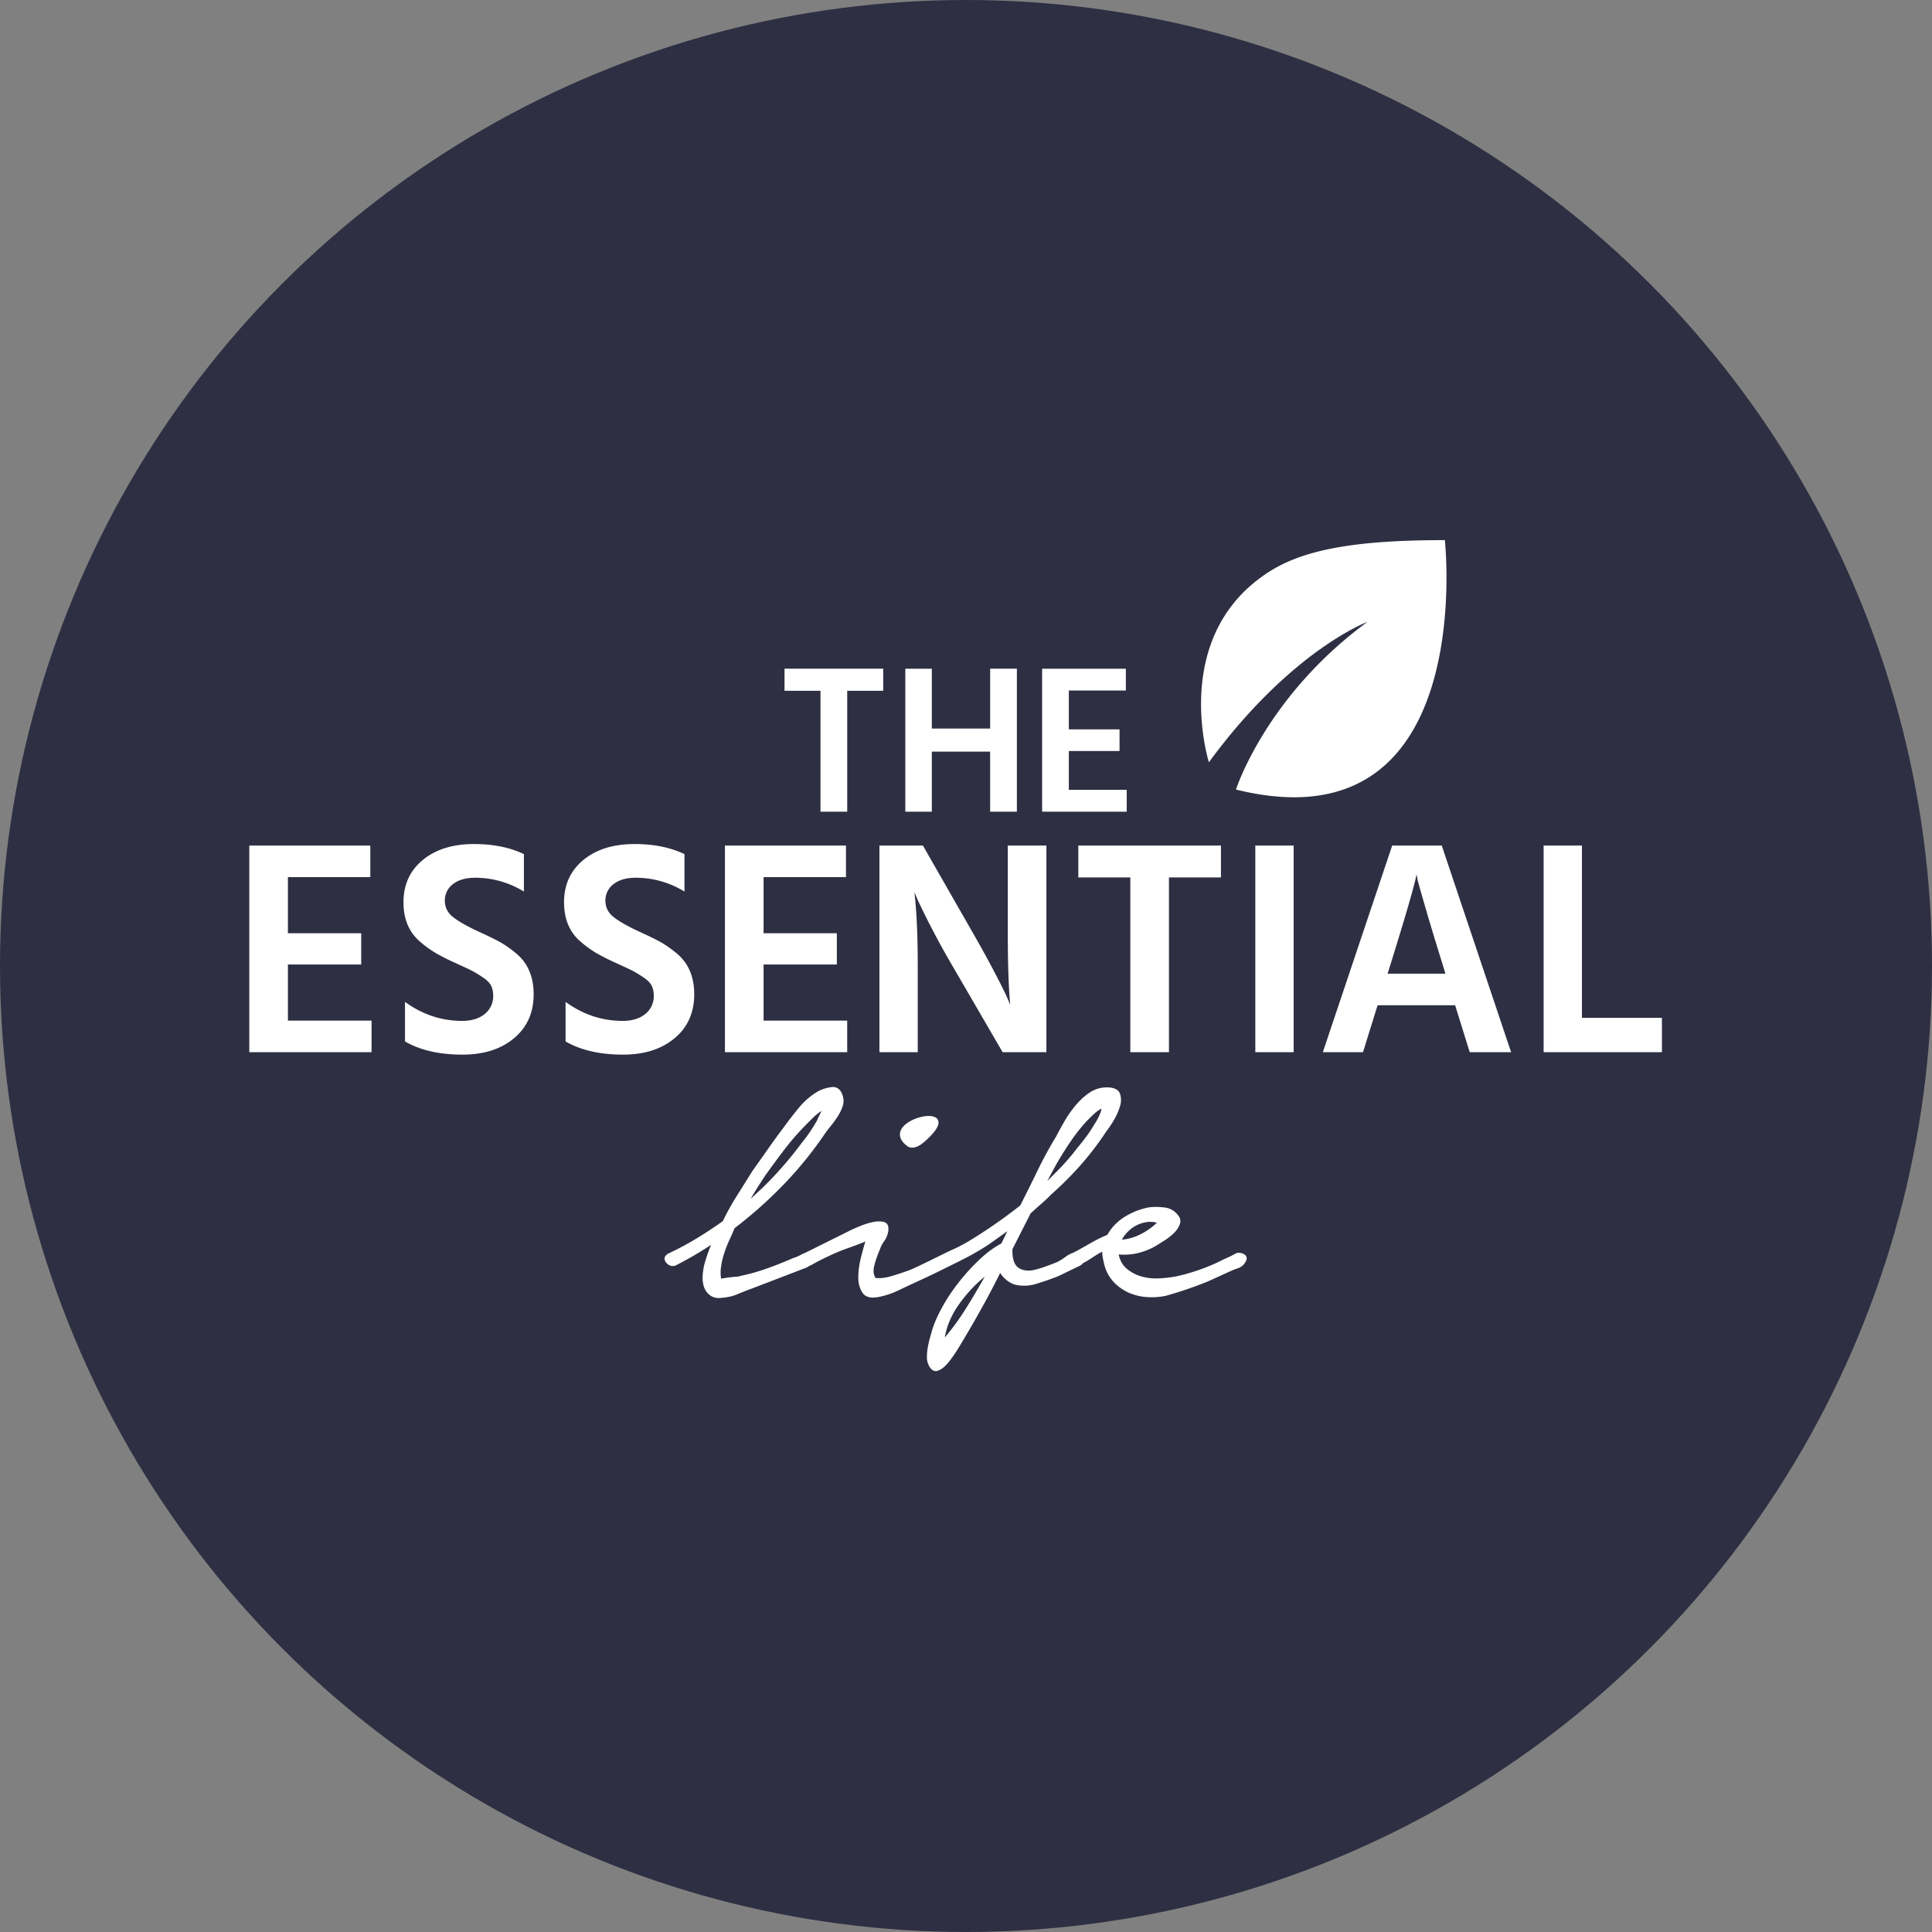
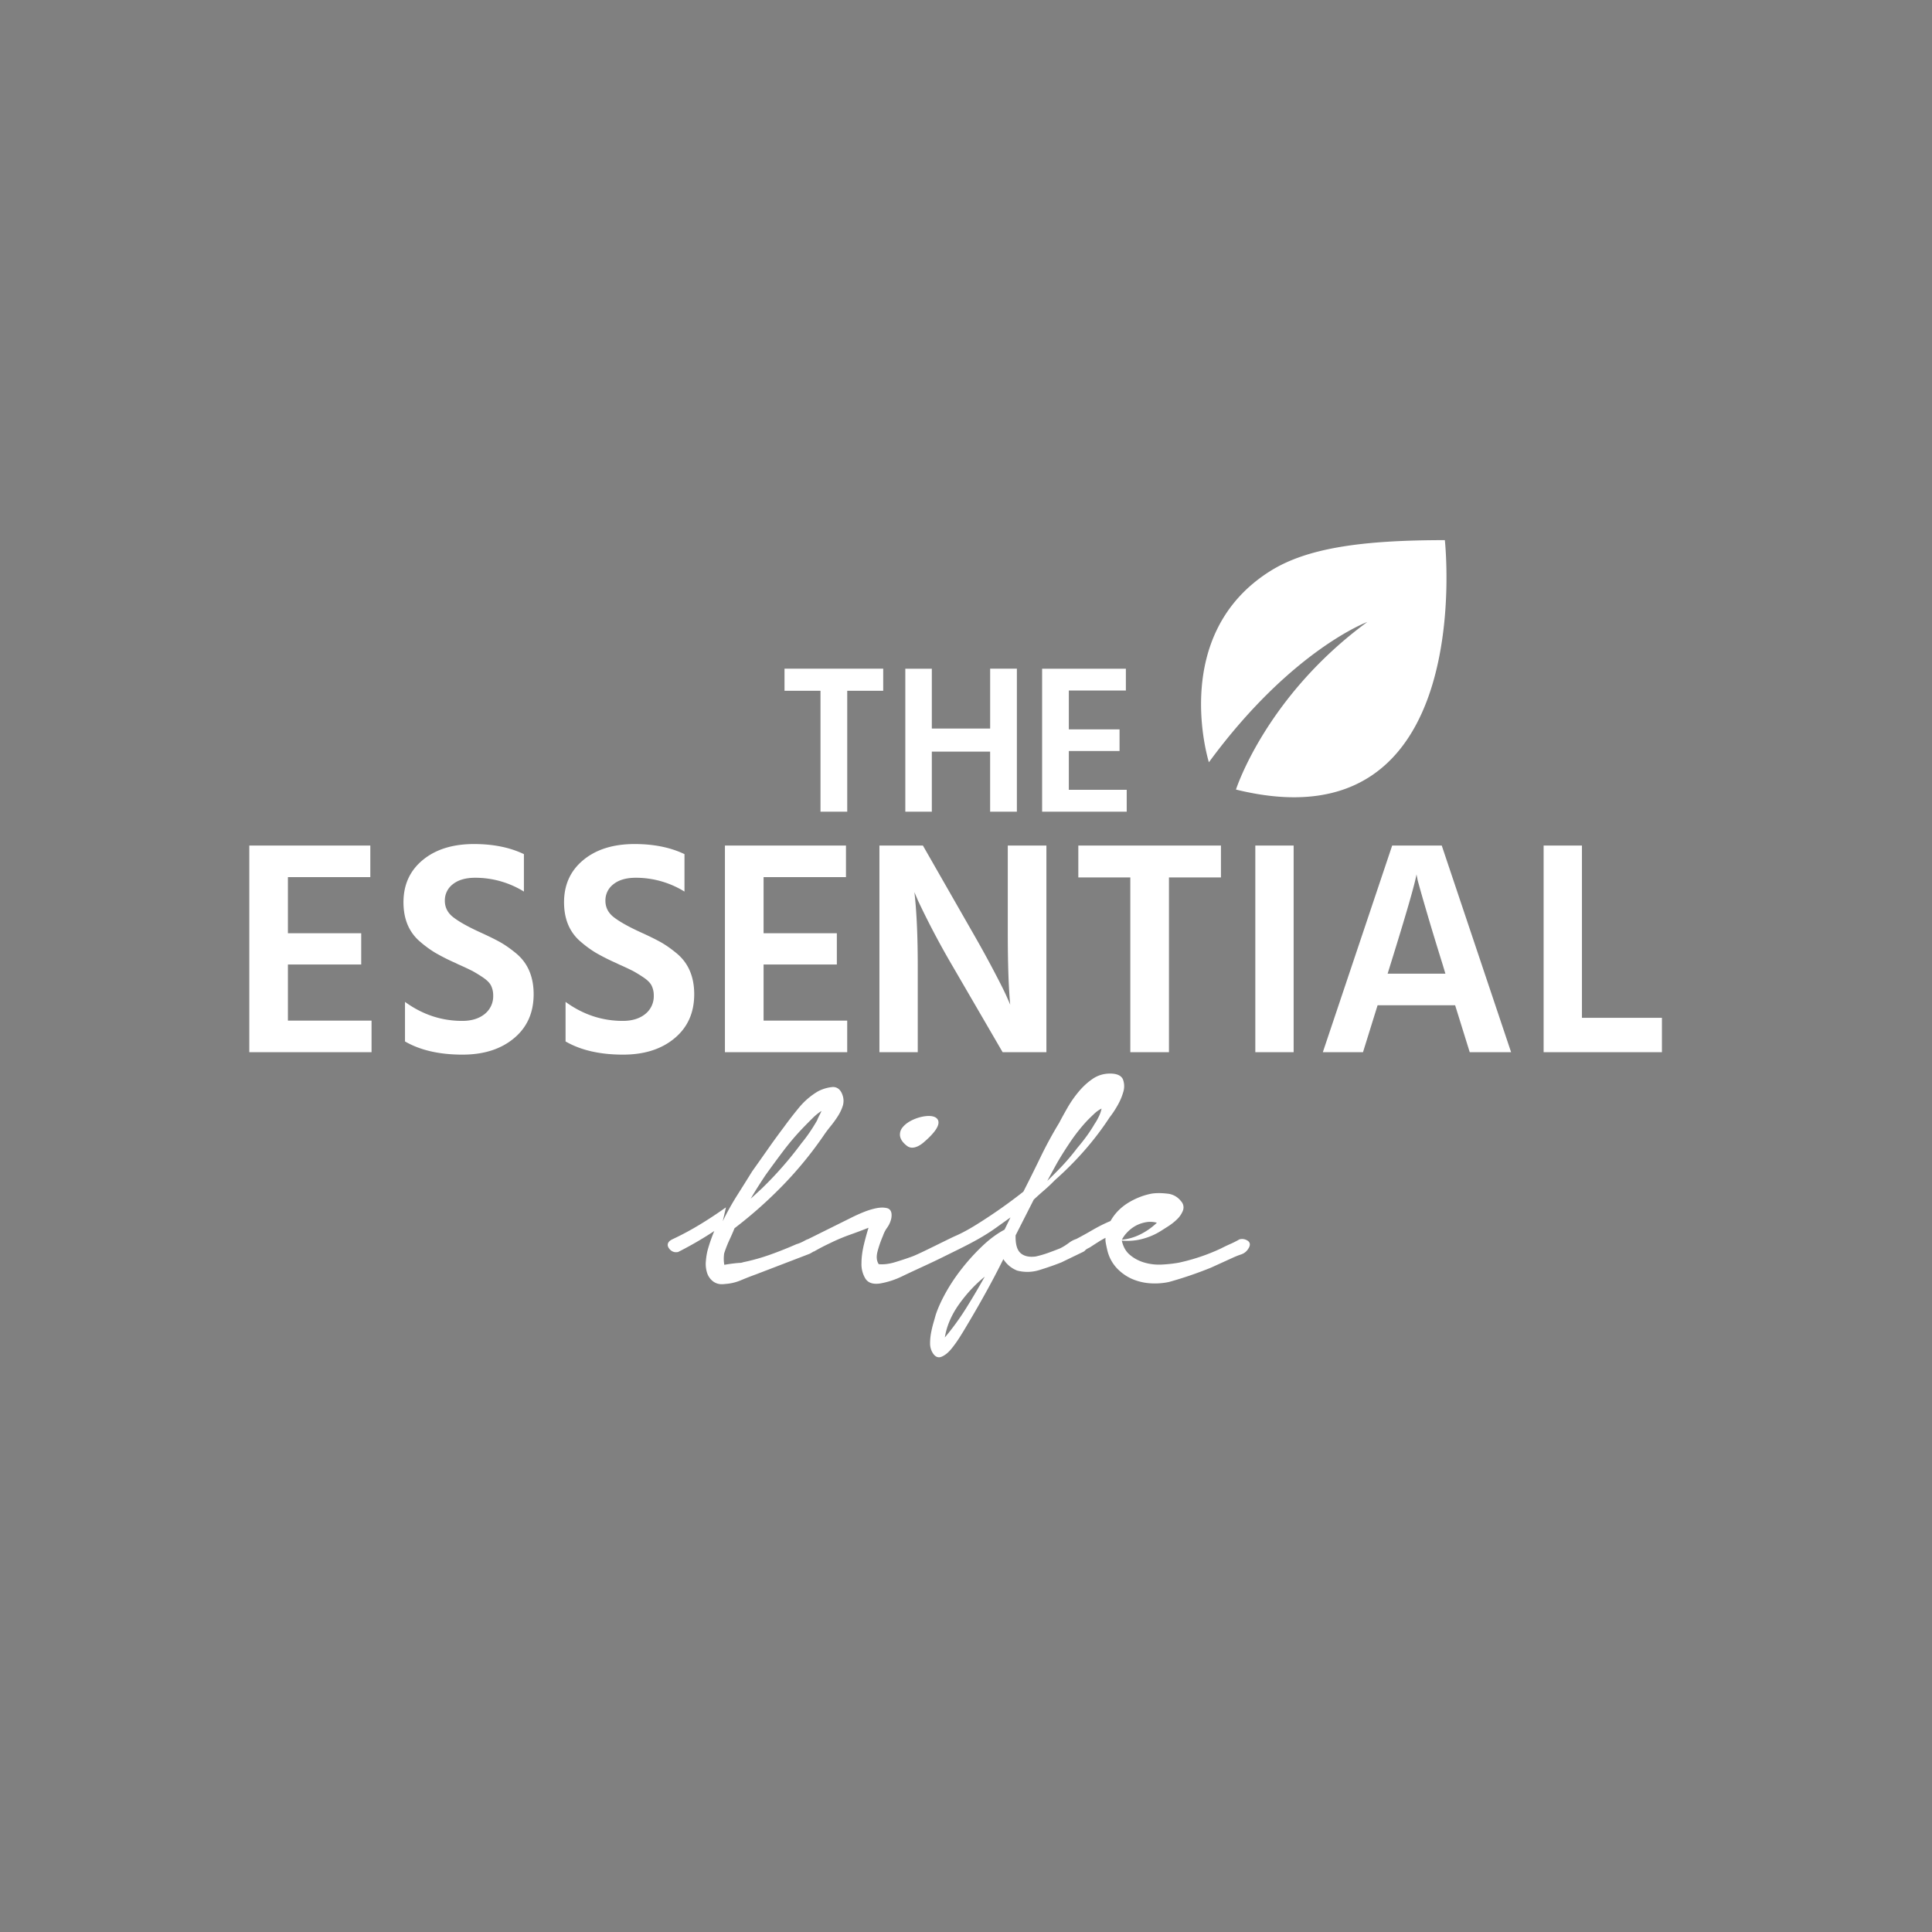
<svg xmlns="http://www.w3.org/2000/svg" width="80" height="80" viewBox="0 0 80 80">
  <rect x="0" y="0" width="80" height="80" fill="#808080" stroke="none" />
  <g fill="none" fill-rule="evenodd">
-     <circle cx="40" cy="40" r="40" fill="#2E2F42" />
-     <path fill="#FFF" d="M51.98 43.568h1.587v-8.555H51.98v8.555zm-36.595 0h-5.062v-8.555h5.011v1.308h-3.412v2.322h3.035v1.295h-3.035v2.323h3.463v1.307zm6.712-2.4c0 .763-.27 1.37-.812 1.822-.542.453-1.253.68-2.135.68-.957 0-1.75-.182-2.38-.546v-1.638c.722.525 1.511.787 2.368.787.386 0 .696-.095.932-.285a.938.938 0 0 0 .352-.768.91.91 0 0 0-.088-.406c-.059-.119-.179-.237-.359-.356a5.601 5.601 0 0 0-.415-.253 13.12 13.12 0 0 0-.599-.28 2.835 2.835 0 0 0-.189-.089 8.632 8.632 0 0 1-.755-.387 4.552 4.552 0 0 1-.63-.463 1.858 1.858 0 0 1-.51-.698c-.113-.271-.17-.58-.17-.927 0-.728.266-1.311.8-1.751.533-.44 1.24-.66 2.122-.66.797 0 1.486.14 2.065.418v1.55a3.827 3.827 0 0 0-2.015-.572c-.394 0-.703.089-.926.266a.839.839 0 0 0-.333.686c0 .279.12.51.359.691.239.183.598.384 1.077.604.335.152.608.285.818.4.21.114.439.272.687.475.247.203.432.447.553.73.122.284.183.607.183.97zm6.649 0c0 .763-.27 1.37-.812 1.822-.541.453-1.253.68-2.135.68-.956 0-1.75-.182-2.38-.546v-1.638c.722.525 1.511.787 2.368.787.386 0 .696-.095.932-.285a.938.938 0 0 0 .352-.768.902.902 0 0 0-.088-.406c-.059-.119-.178-.237-.359-.356a5.601 5.601 0 0 0-.415-.253 13.12 13.12 0 0 0-.599-.28 2.835 2.835 0 0 0-.189-.089 8.719 8.719 0 0 1-.755-.387 4.552 4.552 0 0 1-.63-.463 1.858 1.858 0 0 1-.51-.698c-.113-.271-.17-.58-.17-.927 0-.728.266-1.311.8-1.751.533-.44 1.24-.66 2.122-.66.797 0 1.486.14 2.065.418v1.55a3.826 3.826 0 0 0-2.015-.572c-.394 0-.703.089-.925.266a.837.837 0 0 0-.334.686c0 .279.12.51.359.691.24.183.598.384 1.077.604.336.152.608.285.818.4.21.114.439.272.687.475.247.203.432.447.553.73.122.284.183.607.183.97zm1.183 9.398c.176-.364.374-.72.587-1.057.216-.342.426-.677.63-1.006.217-.305.433-.61.65-.92.213-.305.438-.614.668-.918.191-.264.4-.534.62-.8.226-.274.491-.5.788-.675a1.616 1.616 0 0 1 .617-.18c.129 0 .303.057.396.33a.708.708 0 0 1 .01.46 1.845 1.845 0 0 1-.207.428c-.09.14-.187.274-.29.4-.099.122-.181.23-.245.322a15.794 15.794 0 0 1-1.712 2.107 18.118 18.118 0 0 1-2.025 1.801c-.063.155-.135.32-.215.491-.08.175-.154.361-.216.555a3.254 3.254 0 0 0-.131.572c-.022.163-.02.32.007.47a6.001 6.001 0 0 1 .62-.08.462.462 0 0 0 .152-.024l.013-.005a8.418 8.418 0 0 0 1.118-.314c.363-.13.728-.275 1.084-.432.104-.028.222-.08.358-.155a.55.55 0 0 1 .122-.053l1.882-.935a7.31 7.31 0 0 1 .355-.159c.187-.08.373-.14.553-.18.185-.041.347-.044.482-.01.11.028.23.127.174.43a1.044 1.044 0 0 1-.17.378 1.272 1.272 0 0 0-.174.34 4.63 4.63 0 0 0-.22.629c-.061.223-.047.4.045.542.202.02.427-.007.67-.08.26-.079.499-.158.712-.236.317-.115 1.501-.725 1.802-.856.461-.202.892-.479 1.314-.755a21.09 21.09 0 0 0 1.492-1.075c.237-.464.475-.944.709-1.427.234-.485.495-.964.775-1.425.1-.194.22-.41.352-.64.135-.233.29-.454.464-.66.173-.206.366-.382.573-.522.211-.143.452-.216.716-.216.29 0 .471.085.538.252a.814.814 0 0 1 0 .541c-.057.194-.145.39-.262.585a3.702 3.702 0 0 1-.291.431c-.314.481-.669.948-1.05 1.382-.38.433-.793.846-1.225 1.228a6.909 6.909 0 0 1-.44.415c-.148.127-.292.257-.429.385l-.752 1.48c-.01.354.057.6.2.73.147.133.36.182.635.145.17-.038.34-.088.504-.146.17-.061.337-.124.494-.187.107-.049.24-.13.388-.24a.98.98 0 0 1 .29-.15c.215-.113.446-.24.677-.375.244-.142.493-.267.742-.37.169-.302.41-.552.715-.744.31-.192.643-.325.992-.391.186-.028.396-.027.635 0a.804.804 0 0 1 .58.317.37.37 0 0 1 .075.39 1 1 0 0 1-.242.356c-.11.108-.235.206-.371.293l-.296.188c-.232.147-.49.259-.768.332a2.414 2.414 0 0 1-.848.07h-.004c.053.243.158.435.312.571.171.152.376.264.608.334.235.07.482.1.736.087.255-.013.494-.04.708-.079a8.174 8.174 0 0 0 1.74-.587c.128-.066.26-.13.393-.188a3.82 3.82 0 0 0 .366-.185l.012-.005a.405.405 0 0 1 .317.045c.056.03.09.072.104.124.015.062-.003.132-.055.213a.545.545 0 0 1-.296.24 3.703 3.703 0 0 0-.3.116l-.953.434a16.06 16.06 0 0 1-1.743.594 2.845 2.845 0 0 1-.79.052 2.25 2.25 0 0 1-.743-.182 1.961 1.961 0 0 1-.617-.437 1.635 1.635 0 0 1-.396-.735 6.071 6.071 0 0 1-.068-.32.768.768 0 0 1-.01-.207 3.418 3.418 0 0 0-.307.176l-.067.042-.286.185a1.008 1.008 0 0 0-.158.089.299.299 0 0 1-.115.092l-.896.433c-.267.106-.564.21-.884.309a1.672 1.672 0 0 1-.945.03 1.19 1.19 0 0 1-.572-.474c-.241.484-.493.963-.749 1.424-.275.496-.561.99-.85 1.47-.037.065-.109.181-.22.357-.11.172-.226.333-.347.479-.126.15-.258.256-.393.311a.279.279 0 0 1-.106.023c-.112 0-.208-.076-.287-.226a.75.75 0 0 1-.082-.362c0-.134.013-.273.039-.415.026-.14.058-.277.096-.41.038-.131.07-.242.095-.334.091-.282.234-.597.425-.94.191-.342.42-.683.682-1.013.261-.33.545-.64.845-.923.295-.28.599-.502.901-.662l.174-.357c.023-.05.048-.1.073-.15l-.613.438c-.689.492-1.423.825-2.172 1.198-.555.277-1.148.535-1.716.81-.29.14-.594.237-.9.29-.296.043-.495-.026-.608-.202a1.15 1.15 0 0 1-.162-.633c0-.247.036-.517.107-.804.057-.235.12-.46.184-.668-.252.1-.505.195-.753.283-.275.097-.55.212-.814.342a8.717 8.717 0 0 0-.683.354l-.012.005-.023.004c-.061.04-.113.07-.16.092l-2.215.85c-.212.076-.422.159-.627.245a1.968 1.968 0 0 1-.647.152.976.976 0 0 1-.131.01.59.59 0 0 1-.362-.11.72.72 0 0 1-.258-.362 1.222 1.222 0 0 1-.05-.477c.013-.166.038-.326.077-.473.073-.26.164-.521.272-.78a14.83 14.83 0 0 1-1.491.865l-.013.004c-.148.03-.274-.02-.37-.149-.046-.063-.063-.126-.05-.186.017-.072.073-.132.174-.185.393-.183.775-.388 1.141-.61.361-.218.728-.46 1.092-.719zm18.475-14.233v7.235h-1.6v-7.235h-2.153v-1.32h5.906v1.32h-2.153zm-6.573 5.268c-.068-.703-.101-1.71-.101-3.022v-3.566h1.599v8.555h-1.813l-2.066-3.554a34.182 34.182 0 0 1-1.435-2.716l-.151-.356c.092.804.138 1.824.138 3.06v3.566h-1.587v-8.555h1.801l2.04 3.566c.336.584.636 1.128.9 1.632.265.503.443.86.536 1.072l.139.318zm-4.456 5.08c.228-.291.74-.471 1.084-.471.208 0 .347.067.389.189.07.2-.135.506-.608.91-.162.138-.328.213-.468.213a.34.34 0 0 1-.207-.067c-.167-.125-.265-.259-.293-.396a.456.456 0 0 1 .103-.378zm-7.357-11.668h5.012v1.308h-3.412v2.322h3.034v1.295h-3.034v2.323h3.463v1.307h-5.063v-8.555zm6.554-6.41h-1.49v5.007h-1.107v-5.007h-1.49v-.914h4.087v.914zm5.534 5.007h-1.107v-2.486h-2.414v2.486h-1.098v-5.92h1.098v2.477H41v-2.478h1.107v5.92zm4.549 0h-3.503v-5.92h3.468v.904h-2.362v1.607h2.1v.897h-2.1v1.607h2.397v.905zm4.524-.916s1.225-3.846 5.439-6.94c0 0-3.151 1.164-6.56 5.81 0 0-1.669-5.293 2.557-7.928 1.529-.953 3.816-1.27 7.213-1.27 0 0 1.412 12.81-8.649 10.328zm11.392 10.874h-1.713l-.604-1.942h-3.211l-.604 1.942h-1.663l2.871-8.555H59.7l2.871 8.555zm6.246 0h-4.899v-8.555h1.587v7.133h3.312v1.422zm-11.359-3.25h2.393l-.114-.38c-.285-.914-.518-1.682-.698-2.304a58.233 58.233 0 0 1-.334-1.174l-.05-.254c-.076.424-.437 1.671-1.083 3.745l-.114.368zM40.021 54.144c.263-.422.516-.852.755-1.28-.382.309-.734.684-1.047 1.118-.326.452-.529.921-.605 1.399.32-.38.622-.795.897-1.237zm6.635-3.095a1.262 1.262 0 0 0-.2.283c.265-.023.525-.099.774-.225a2.76 2.76 0 0 0 .674-.476 1.014 1.014 0 0 0-.413-.028c-.165.025-.32.076-.46.151-.139.076-.265.175-.375.295zm-3.167-2.378l-.123.229c.177-.172.352-.347.523-.524.252-.26.494-.544.72-.843.291-.34.533-.675.72-1 .064-.09.126-.204.19-.34.044-.098.076-.195.094-.289-.1.049-.196.115-.286.198-.117.109-.229.218-.33.323a7.232 7.232 0 0 0-.652.821c-.195.286-.384.583-.56.885-.102.182-.2.363-.296.54zm-12.195.615c-.07.114-.14.23-.209.349l.118-.107.352-.325a15.102 15.102 0 0 0 1.633-1.866c.228-.275.444-.591.645-.941.022-.06.061-.145.113-.244.026-.05.05-.101.071-.151a2.135 2.135 0 0 0-.357.287c-.159.157-.288.288-.39.394-.29.299-.563.62-.815.95-.25.33-.506.678-.762 1.035-.137.206-.272.415-.399.619z" />
+     <path fill="#FFF" d="M51.98 43.568h1.587v-8.555H51.98v8.555zm-36.595 0h-5.062v-8.555h5.011v1.308h-3.412v2.322h3.035v1.295h-3.035v2.323h3.463v1.307zm6.712-2.4c0 .763-.27 1.37-.812 1.822-.542.453-1.253.68-2.135.68-.957 0-1.75-.182-2.38-.546v-1.638c.722.525 1.511.787 2.368.787.386 0 .696-.095.932-.285a.938.938 0 0 0 .352-.768.91.91 0 0 0-.088-.406c-.059-.119-.179-.237-.359-.356a5.601 5.601 0 0 0-.415-.253 13.12 13.12 0 0 0-.599-.28 2.835 2.835 0 0 0-.189-.089 8.632 8.632 0 0 1-.755-.387 4.552 4.552 0 0 1-.63-.463 1.858 1.858 0 0 1-.51-.698c-.113-.271-.17-.58-.17-.927 0-.728.266-1.311.8-1.751.533-.44 1.24-.66 2.122-.66.797 0 1.486.14 2.065.418v1.55a3.827 3.827 0 0 0-2.015-.572c-.394 0-.703.089-.926.266a.839.839 0 0 0-.333.686c0 .279.12.51.359.691.239.183.598.384 1.077.604.335.152.608.285.818.4.21.114.439.272.687.475.247.203.432.447.553.73.122.284.183.607.183.97zm6.649 0c0 .763-.27 1.37-.812 1.822-.541.453-1.253.68-2.135.68-.956 0-1.75-.182-2.38-.546v-1.638c.722.525 1.511.787 2.368.787.386 0 .696-.095.932-.285a.938.938 0 0 0 .352-.768.902.902 0 0 0-.088-.406c-.059-.119-.178-.237-.359-.356a5.601 5.601 0 0 0-.415-.253 13.12 13.12 0 0 0-.599-.28 2.835 2.835 0 0 0-.189-.089 8.719 8.719 0 0 1-.755-.387 4.552 4.552 0 0 1-.63-.463 1.858 1.858 0 0 1-.51-.698c-.113-.271-.17-.58-.17-.927 0-.728.266-1.311.8-1.751.533-.44 1.24-.66 2.122-.66.797 0 1.486.14 2.065.418v1.55a3.826 3.826 0 0 0-2.015-.572c-.394 0-.703.089-.925.266a.837.837 0 0 0-.334.686c0 .279.12.51.359.691.24.183.598.384 1.077.604.336.152.608.285.818.4.21.114.439.272.687.475.247.203.432.447.553.73.122.284.183.607.183.97zm1.183 9.398c.176-.364.374-.72.587-1.057.216-.342.426-.677.63-1.006.217-.305.433-.61.65-.92.213-.305.438-.614.668-.918.191-.264.4-.534.62-.8.226-.274.491-.5.788-.675a1.616 1.616 0 0 1 .617-.18c.129 0 .303.057.396.33a.708.708 0 0 1 .01.46 1.845 1.845 0 0 1-.207.428c-.09.14-.187.274-.29.4-.099.122-.181.23-.245.322a15.794 15.794 0 0 1-1.712 2.107 18.118 18.118 0 0 1-2.025 1.801c-.063.155-.135.32-.215.491-.08.175-.154.361-.216.555c-.022.163-.02.32.007.47a6.001 6.001 0 0 1 .62-.08.462.462 0 0 0 .152-.024l.013-.005a8.418 8.418 0 0 0 1.118-.314c.363-.13.728-.275 1.084-.432.104-.028.222-.08.358-.155a.55.55 0 0 1 .122-.053l1.882-.935a7.31 7.31 0 0 1 .355-.159c.187-.08.373-.14.553-.18.185-.041.347-.044.482-.01.11.028.23.127.174.43a1.044 1.044 0 0 1-.17.378 1.272 1.272 0 0 0-.174.34 4.63 4.63 0 0 0-.22.629c-.061.223-.047.4.045.542.202.02.427-.007.67-.08.26-.079.499-.158.712-.236.317-.115 1.501-.725 1.802-.856.461-.202.892-.479 1.314-.755a21.09 21.09 0 0 0 1.492-1.075c.237-.464.475-.944.709-1.427.234-.485.495-.964.775-1.425.1-.194.22-.41.352-.64.135-.233.29-.454.464-.66.173-.206.366-.382.573-.522.211-.143.452-.216.716-.216.29 0 .471.085.538.252a.814.814 0 0 1 0 .541c-.057.194-.145.39-.262.585a3.702 3.702 0 0 1-.291.431c-.314.481-.669.948-1.05 1.382-.38.433-.793.846-1.225 1.228a6.909 6.909 0 0 1-.44.415c-.148.127-.292.257-.429.385l-.752 1.48c-.01.354.057.6.2.73.147.133.36.182.635.145.17-.038.34-.088.504-.146.17-.061.337-.124.494-.187.107-.049.24-.13.388-.24a.98.98 0 0 1 .29-.15c.215-.113.446-.24.677-.375.244-.142.493-.267.742-.37.169-.302.41-.552.715-.744.31-.192.643-.325.992-.391.186-.028.396-.027.635 0a.804.804 0 0 1 .58.317.37.37 0 0 1 .075.39 1 1 0 0 1-.242.356c-.11.108-.235.206-.371.293l-.296.188c-.232.147-.49.259-.768.332a2.414 2.414 0 0 1-.848.07h-.004c.053.243.158.435.312.571.171.152.376.264.608.334.235.07.482.1.736.087.255-.013.494-.04.708-.079a8.174 8.174 0 0 0 1.74-.587c.128-.066.26-.13.393-.188a3.82 3.82 0 0 0 .366-.185l.012-.005a.405.405 0 0 1 .317.045c.056.03.09.072.104.124.015.062-.003.132-.055.213a.545.545 0 0 1-.296.24 3.703 3.703 0 0 0-.3.116l-.953.434a16.06 16.06 0 0 1-1.743.594 2.845 2.845 0 0 1-.79.052 2.25 2.25 0 0 1-.743-.182 1.961 1.961 0 0 1-.617-.437 1.635 1.635 0 0 1-.396-.735 6.071 6.071 0 0 1-.068-.32.768.768 0 0 1-.01-.207 3.418 3.418 0 0 0-.307.176l-.067.042-.286.185a1.008 1.008 0 0 0-.158.089.299.299 0 0 1-.115.092l-.896.433c-.267.106-.564.21-.884.309a1.672 1.672 0 0 1-.945.03 1.19 1.19 0 0 1-.572-.474c-.241.484-.493.963-.749 1.424-.275.496-.561.99-.85 1.47-.037.065-.109.181-.22.357-.11.172-.226.333-.347.479-.126.15-.258.256-.393.311a.279.279 0 0 1-.106.023c-.112 0-.208-.076-.287-.226a.75.75 0 0 1-.082-.362c0-.134.013-.273.039-.415.026-.14.058-.277.096-.41.038-.131.07-.242.095-.334.091-.282.234-.597.425-.94.191-.342.42-.683.682-1.013.261-.33.545-.64.845-.923.295-.28.599-.502.901-.662l.174-.357c.023-.05.048-.1.073-.15l-.613.438c-.689.492-1.423.825-2.172 1.198-.555.277-1.148.535-1.716.81-.29.14-.594.237-.9.29-.296.043-.495-.026-.608-.202a1.15 1.15 0 0 1-.162-.633c0-.247.036-.517.107-.804.057-.235.12-.46.184-.668-.252.1-.505.195-.753.283-.275.097-.55.212-.814.342a8.717 8.717 0 0 0-.683.354l-.012.005-.023.004c-.061.04-.113.07-.16.092l-2.215.85c-.212.076-.422.159-.627.245a1.968 1.968 0 0 1-.647.152.976.976 0 0 1-.131.01.59.59 0 0 1-.362-.11.72.72 0 0 1-.258-.362 1.222 1.222 0 0 1-.05-.477c.013-.166.038-.326.077-.473.073-.26.164-.521.272-.78a14.83 14.83 0 0 1-1.491.865l-.013.004c-.148.03-.274-.02-.37-.149-.046-.063-.063-.126-.05-.186.017-.072.073-.132.174-.185.393-.183.775-.388 1.141-.61.361-.218.728-.46 1.092-.719zm18.475-14.233v7.235h-1.6v-7.235h-2.153v-1.32h5.906v1.32h-2.153zm-6.573 5.268c-.068-.703-.101-1.71-.101-3.022v-3.566h1.599v8.555h-1.813l-2.066-3.554a34.182 34.182 0 0 1-1.435-2.716l-.151-.356c.092.804.138 1.824.138 3.06v3.566h-1.587v-8.555h1.801l2.04 3.566c.336.584.636 1.128.9 1.632.265.503.443.86.536 1.072l.139.318zm-4.456 5.08c.228-.291.74-.471 1.084-.471.208 0 .347.067.389.189.07.2-.135.506-.608.91-.162.138-.328.213-.468.213a.34.34 0 0 1-.207-.067c-.167-.125-.265-.259-.293-.396a.456.456 0 0 1 .103-.378zm-7.357-11.668h5.012v1.308h-3.412v2.322h3.034v1.295h-3.034v2.323h3.463v1.307h-5.063v-8.555zm6.554-6.41h-1.49v5.007h-1.107v-5.007h-1.49v-.914h4.087v.914zm5.534 5.007h-1.107v-2.486h-2.414v2.486h-1.098v-5.92h1.098v2.477H41v-2.478h1.107v5.92zm4.549 0h-3.503v-5.92h3.468v.904h-2.362v1.607h2.1v.897h-2.1v1.607h2.397v.905zm4.524-.916s1.225-3.846 5.439-6.94c0 0-3.151 1.164-6.56 5.81 0 0-1.669-5.293 2.557-7.928 1.529-.953 3.816-1.27 7.213-1.27 0 0 1.412 12.81-8.649 10.328zm11.392 10.874h-1.713l-.604-1.942h-3.211l-.604 1.942h-1.663l2.871-8.555H59.7l2.871 8.555zm6.246 0h-4.899v-8.555h1.587v7.133h3.312v1.422zm-11.359-3.25h2.393l-.114-.38c-.285-.914-.518-1.682-.698-2.304a58.233 58.233 0 0 1-.334-1.174l-.05-.254c-.076.424-.437 1.671-1.083 3.745l-.114.368zM40.021 54.144c.263-.422.516-.852.755-1.28-.382.309-.734.684-1.047 1.118-.326.452-.529.921-.605 1.399.32-.38.622-.795.897-1.237zm6.635-3.095a1.262 1.262 0 0 0-.2.283c.265-.023.525-.099.774-.225a2.76 2.76 0 0 0 .674-.476 1.014 1.014 0 0 0-.413-.028c-.165.025-.32.076-.46.151-.139.076-.265.175-.375.295zm-3.167-2.378l-.123.229c.177-.172.352-.347.523-.524.252-.26.494-.544.72-.843.291-.34.533-.675.72-1 .064-.09.126-.204.19-.34.044-.098.076-.195.094-.289-.1.049-.196.115-.286.198-.117.109-.229.218-.33.323a7.232 7.232 0 0 0-.652.821c-.195.286-.384.583-.56.885-.102.182-.2.363-.296.54zm-12.195.615c-.07.114-.14.23-.209.349l.118-.107.352-.325a15.102 15.102 0 0 0 1.633-1.866c.228-.275.444-.591.645-.941.022-.06.061-.145.113-.244.026-.05.05-.101.071-.151a2.135 2.135 0 0 0-.357.287c-.159.157-.288.288-.39.394-.29.299-.563.62-.815.95-.25.33-.506.678-.762 1.035-.137.206-.272.415-.399.619z" />
  </g>
</svg>